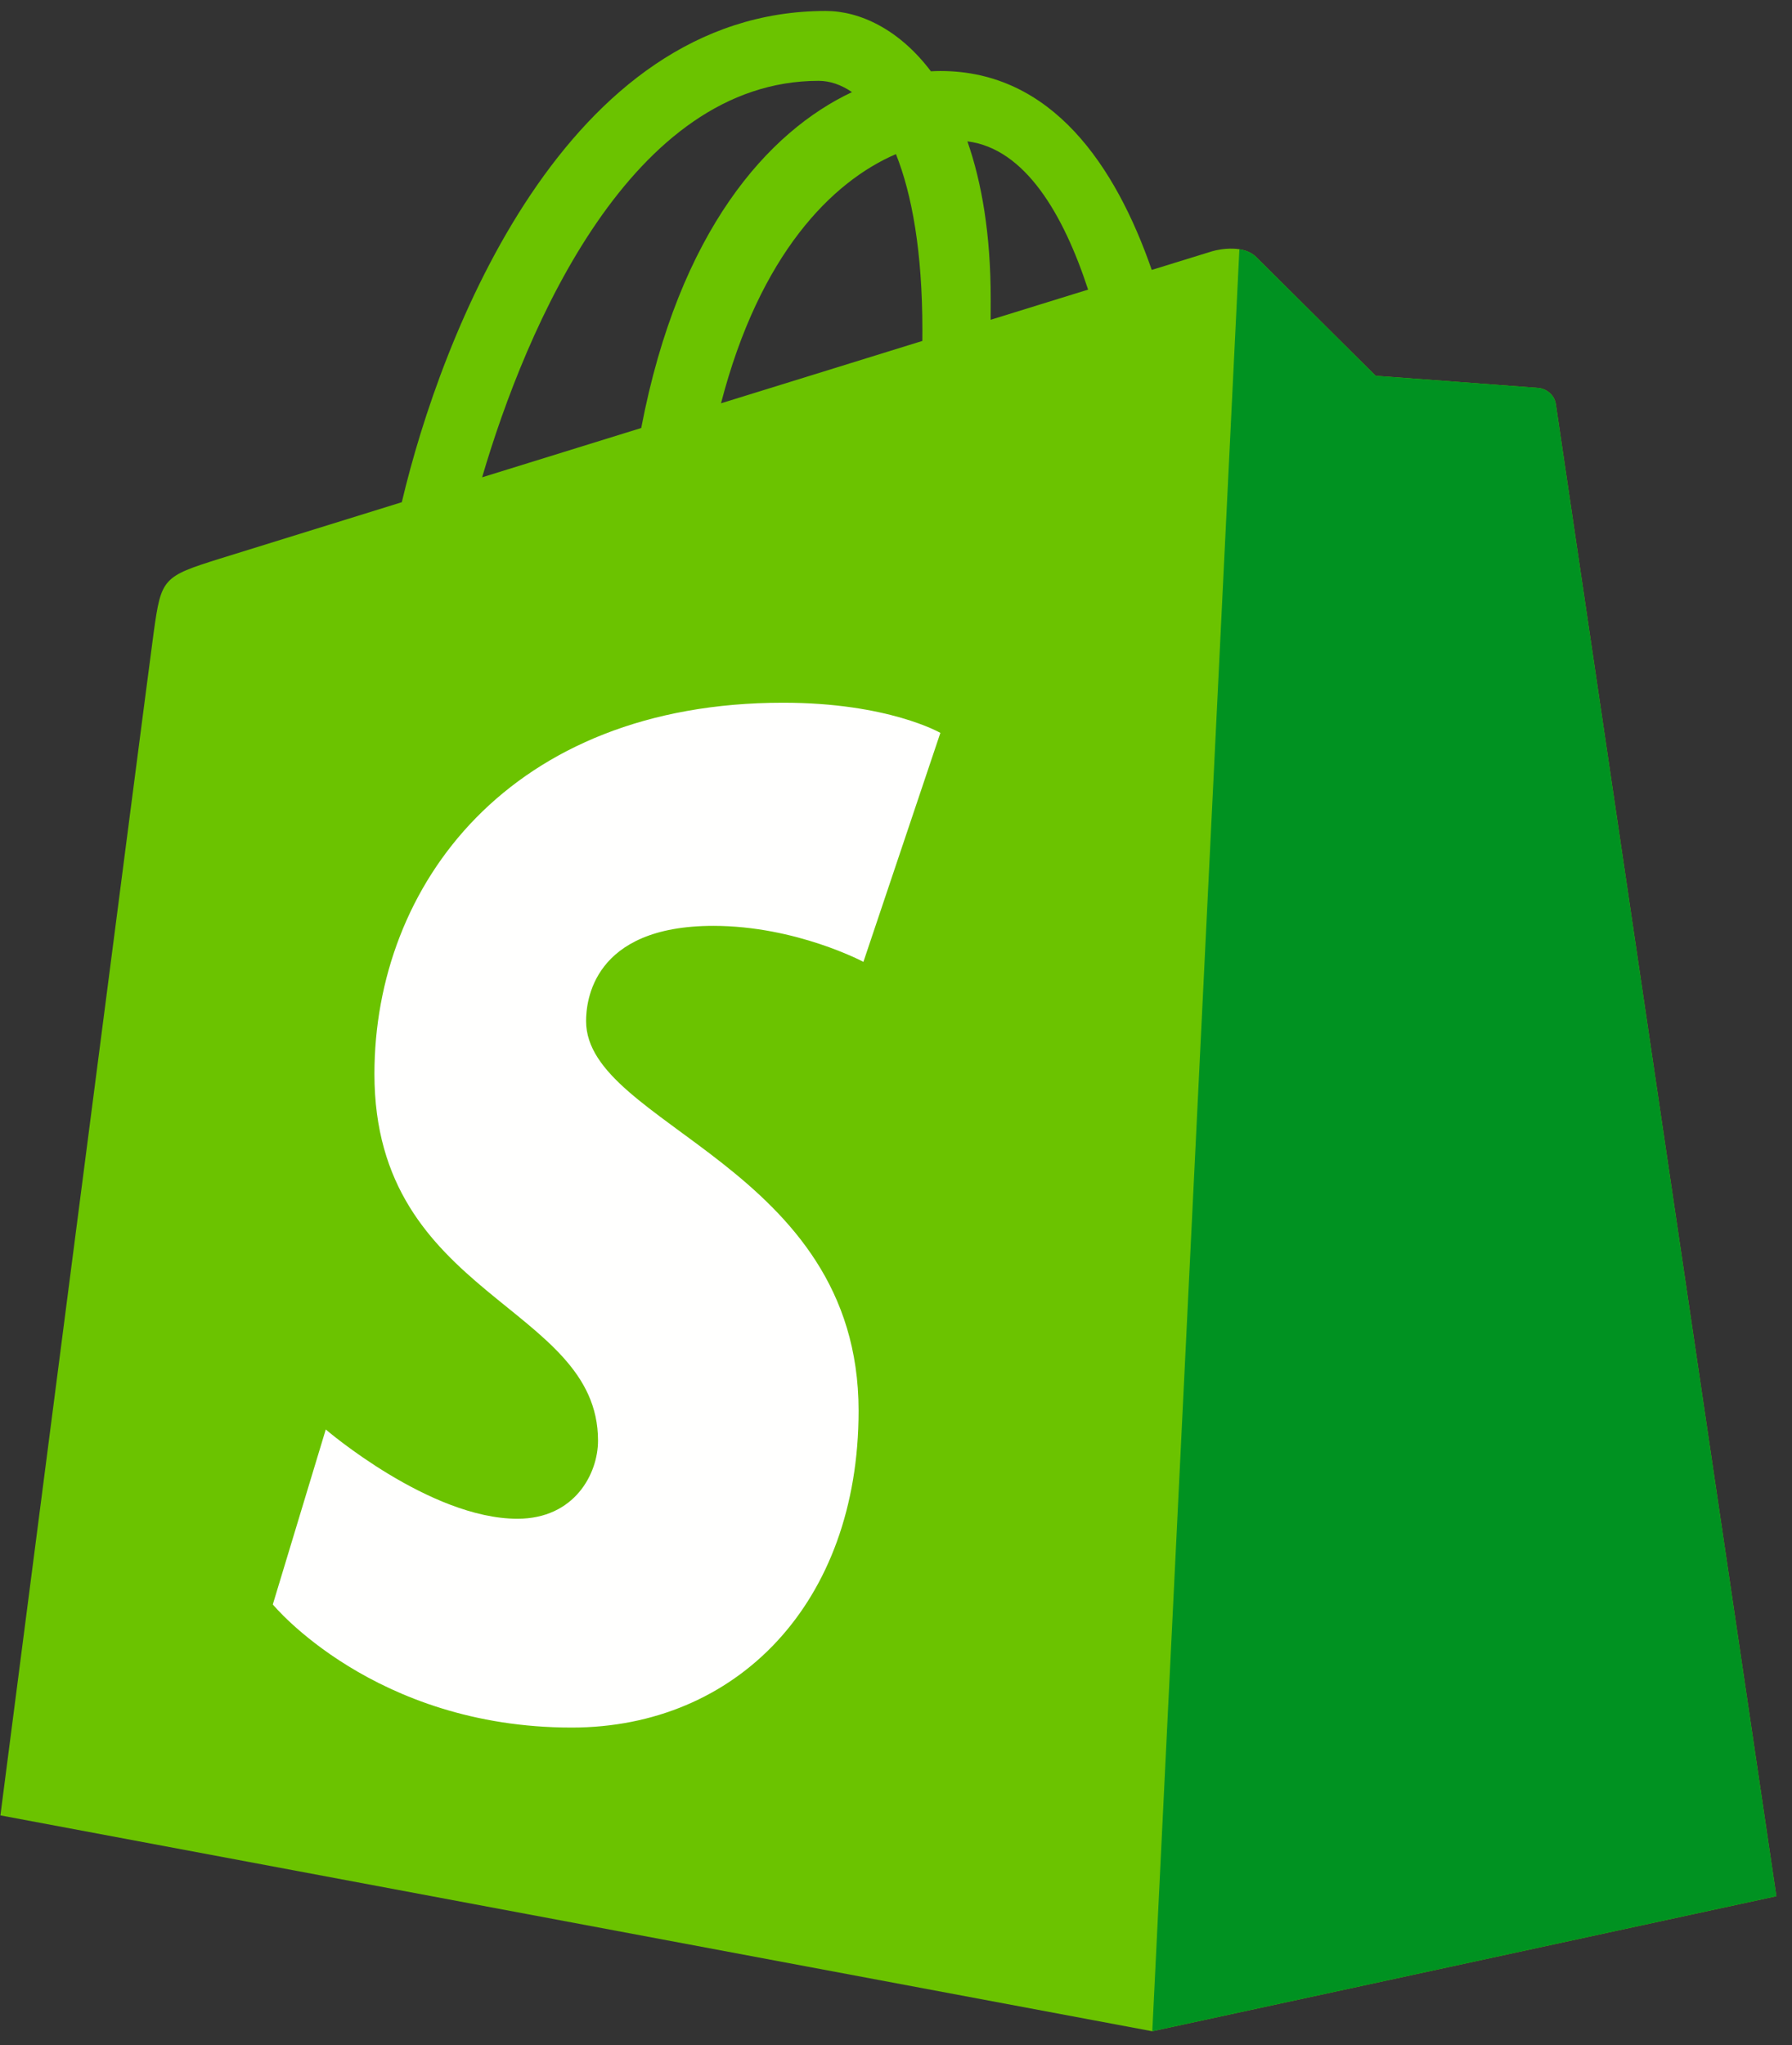
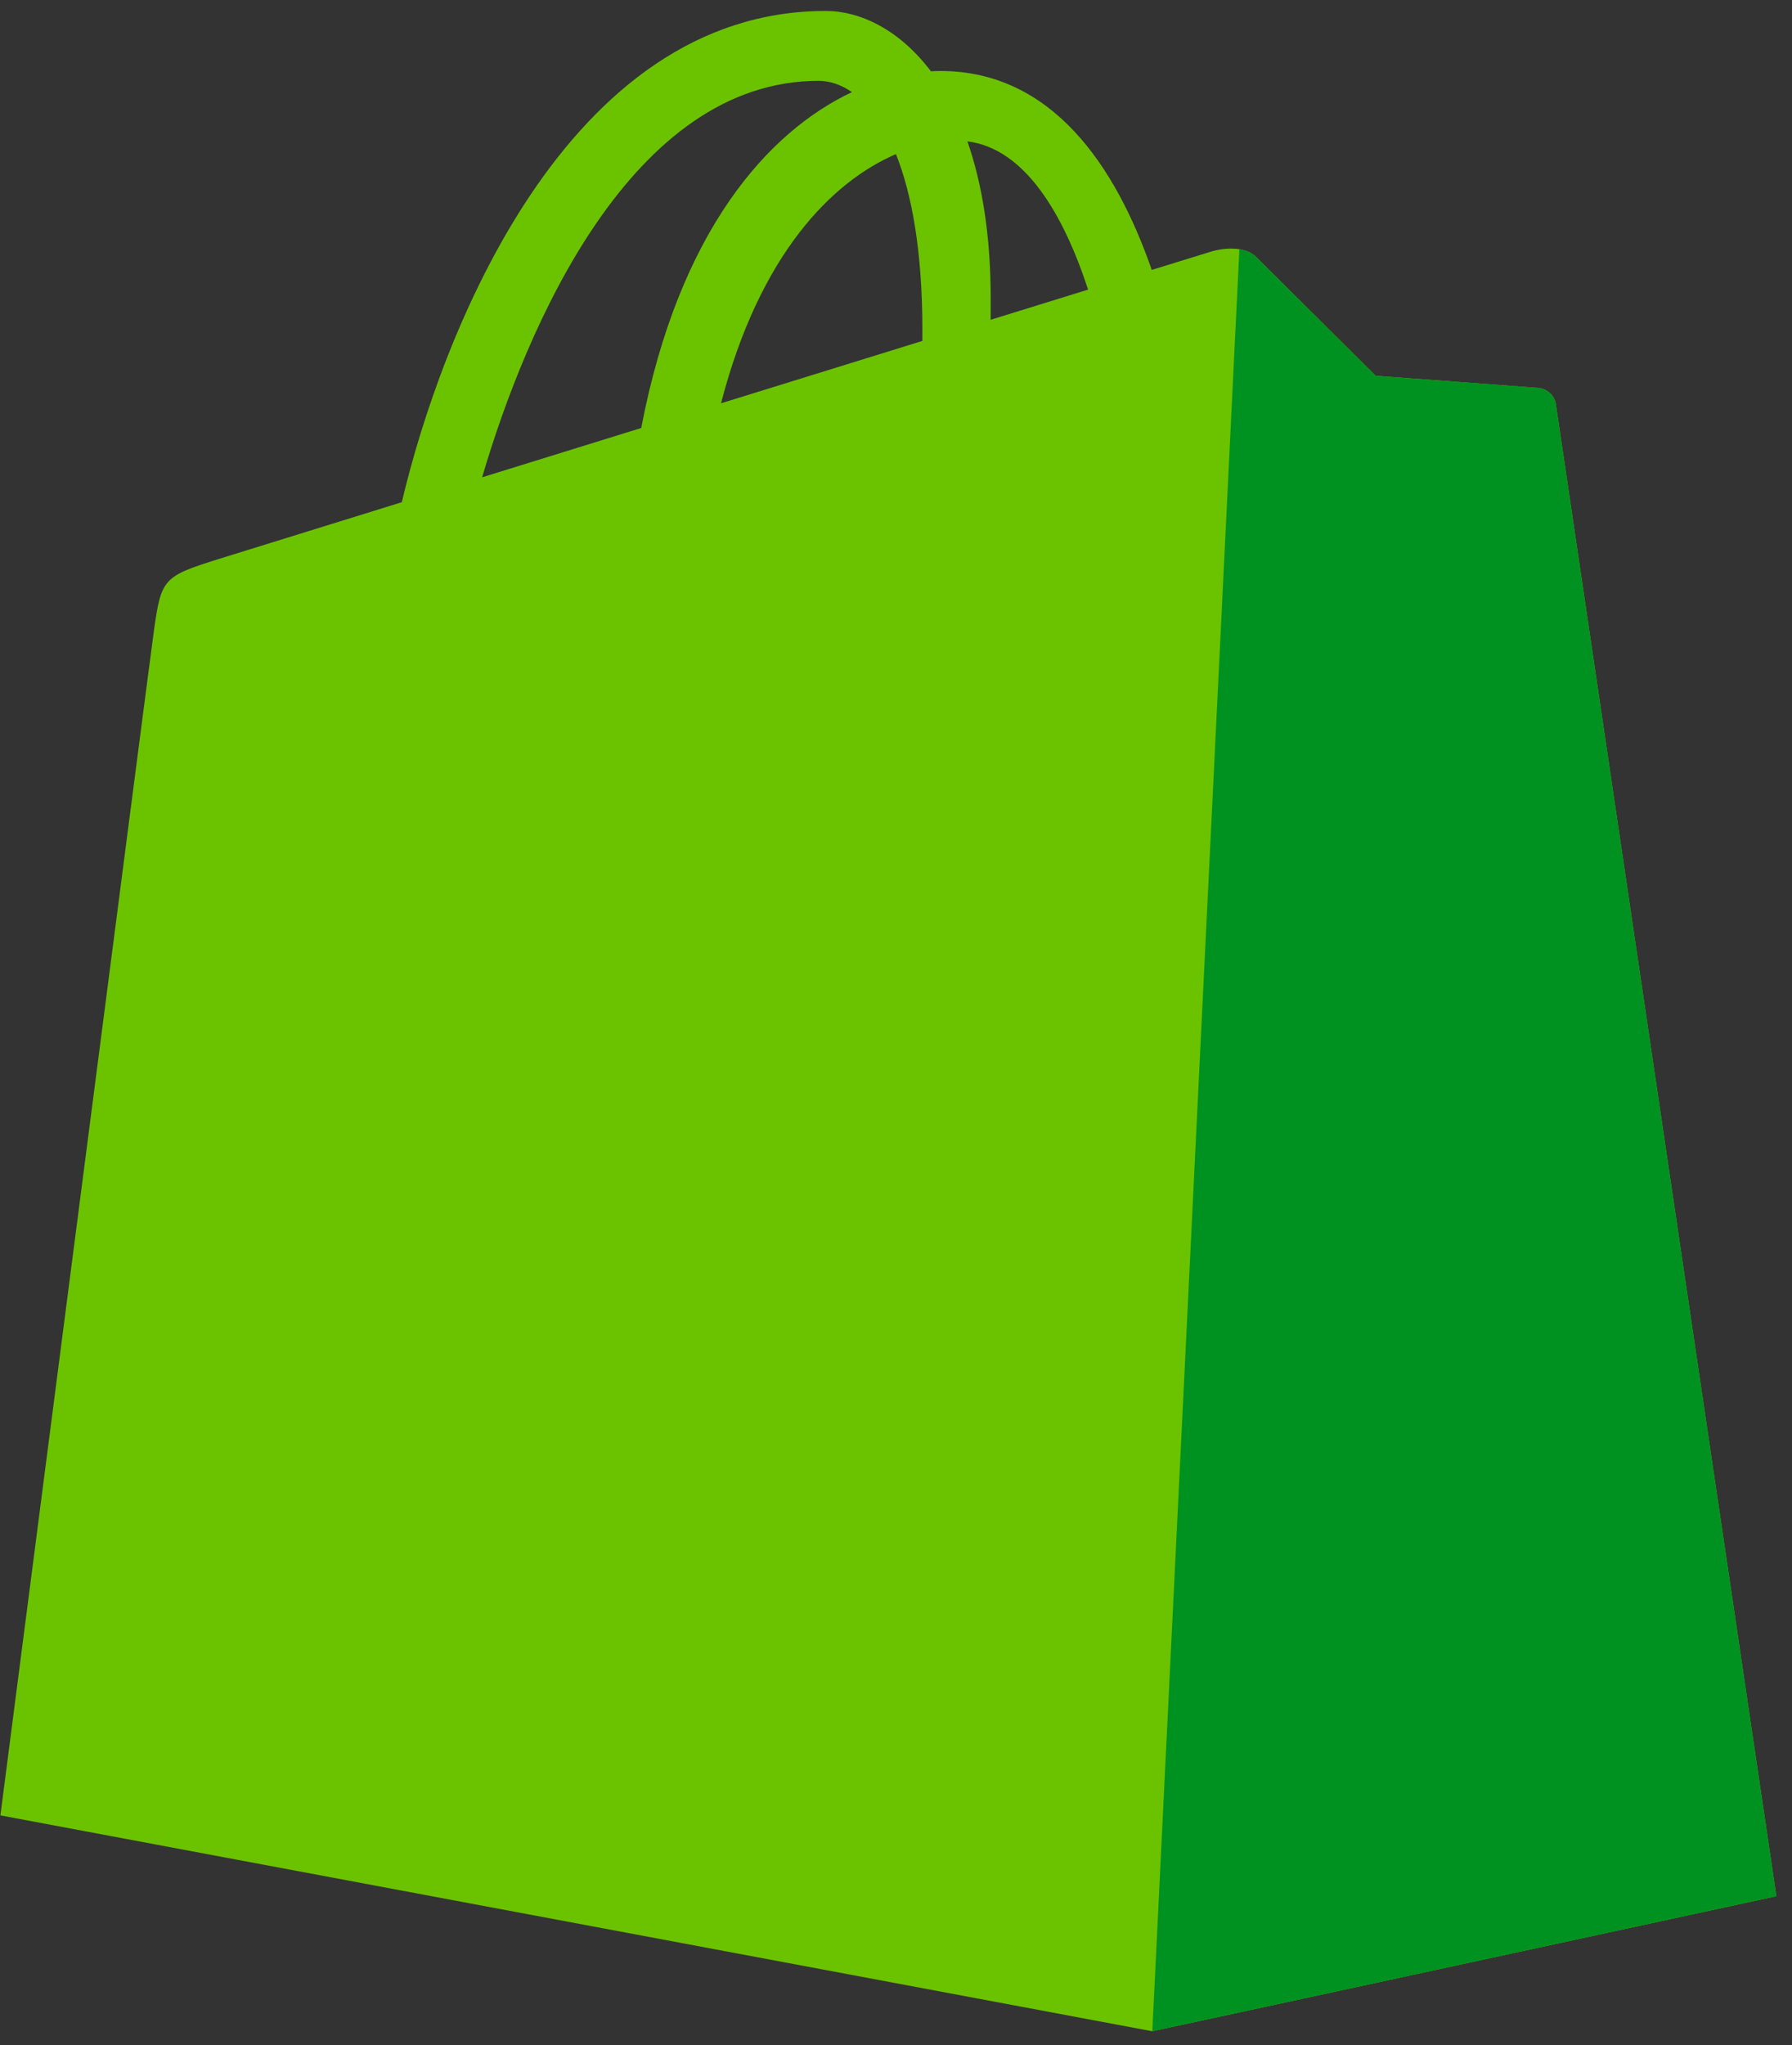
<svg xmlns="http://www.w3.org/2000/svg" width="71px" height="81px" viewBox="0 0 71 81" version="1.1">
  <rect x="0" y="0" width="71" height="81" fill="#333333" stroke="none" />
  <title>shopify-logo</title>
  <g id="shopify-logo" stroke="none" stroke-width="1" fill="none" fill-rule="evenodd">
    <g id="Group-17-Copy" transform="translate(-1, 0)" fill-rule="nonzero">
      <g id="shopify-logo" transform="translate(0.474, 0.271)">
-         <path d="M32.958,2.931 C33.403,2.931 33.852,3.082 34.282,3.378 C30.974,4.934 27.429,8.854 25.932,16.681 C23.744,17.359 21.605,18.021 19.628,18.634 C21.382,12.663 25.546,2.931 32.958,2.931 Z M36.024,5.833 C36.659,7.424 37.071,9.706 37.071,12.785 C37.071,12.943 37.07,13.087 37.069,13.233 C34.557,14.011 31.829,14.855 29.093,15.703 C30.629,9.776 33.508,6.913 36.024,5.833 Z M43.637,11.2 C42.491,11.555 41.188,11.958 39.776,12.395 C39.777,12.123 39.778,11.855 39.778,11.563 C39.778,9.011 39.424,6.956 38.855,5.328 C41.138,5.614 42.659,8.211 43.637,11.2 Z M62.17,15.743 C62.115,15.341 61.763,15.118 61.472,15.094 C61.181,15.069 55.031,14.614 55.031,14.614 C55.031,14.614 50.759,10.373 50.291,9.904 C49.821,9.435 48.905,9.577 48.55,9.682 C48.497,9.697 47.617,9.969 46.159,10.42 C44.732,6.314 42.214,2.541 37.784,2.541 C37.662,2.541 37.536,2.546 37.409,2.553 C36.15,0.887 34.589,0.163 33.242,0.163 C22.922,0.163 17.992,13.064 16.446,19.62 C12.436,20.862 9.587,21.746 9.223,21.86 C6.984,22.562 6.914,22.633 6.62,24.742 C6.399,26.338 0.542,71.631 0.542,71.631 L46.178,80.181 L70.906,74.832 C70.906,74.832 62.225,16.145 62.17,15.743 L62.17,15.743 Z" id="Fill-4" fill="#6BC300" />
+         <path d="M32.958,2.931 C33.403,2.931 33.852,3.082 34.282,3.378 C30.974,4.934 27.429,8.854 25.932,16.681 C23.744,17.359 21.605,18.021 19.628,18.634 C21.382,12.663 25.546,2.931 32.958,2.931 Z M36.024,5.833 C36.659,7.424 37.071,9.706 37.071,12.785 C37.071,12.943 37.07,13.087 37.069,13.233 C34.557,14.011 31.829,14.855 29.093,15.703 C30.629,9.776 33.508,6.913 36.024,5.833 M43.637,11.2 C42.491,11.555 41.188,11.958 39.776,12.395 C39.777,12.123 39.778,11.855 39.778,11.563 C39.778,9.011 39.424,6.956 38.855,5.328 C41.138,5.614 42.659,8.211 43.637,11.2 Z M62.17,15.743 C62.115,15.341 61.763,15.118 61.472,15.094 C61.181,15.069 55.031,14.614 55.031,14.614 C55.031,14.614 50.759,10.373 50.291,9.904 C49.821,9.435 48.905,9.577 48.55,9.682 C48.497,9.697 47.617,9.969 46.159,10.42 C44.732,6.314 42.214,2.541 37.784,2.541 C37.662,2.541 37.536,2.546 37.409,2.553 C36.15,0.887 34.589,0.163 33.242,0.163 C22.922,0.163 17.992,13.064 16.446,19.62 C12.436,20.862 9.587,21.746 9.223,21.86 C6.984,22.562 6.914,22.633 6.62,24.742 C6.399,26.338 0.542,71.631 0.542,71.631 L46.178,80.181 L70.906,74.832 C70.906,74.832 62.225,16.145 62.17,15.743 L62.17,15.743 Z" id="Fill-4" fill="#6BC300" />
        <path d="M61.472,15.094 C61.181,15.069 55.031,14.614 55.031,14.614 C55.031,14.614 50.759,10.373 50.291,9.904 C50.115,9.729 49.879,9.64 49.631,9.601 L46.181,80.181 L70.906,74.832 C70.906,74.832 62.225,16.146 62.17,15.743 C62.115,15.341 61.763,15.118 61.472,15.094" id="Fill-5" fill="#009221" />
-         <path d="M37.784,28.757 L34.735,37.826 C34.735,37.826 32.064,36.4 28.789,36.4 C23.989,36.4 23.747,39.413 23.747,40.172 C23.747,44.315 34.544,45.902 34.544,55.604 C34.544,63.237 29.703,68.153 23.175,68.153 C15.341,68.153 11.335,63.277 11.335,63.277 L13.433,56.347 C13.433,56.347 17.551,59.883 21.026,59.883 C23.295,59.883 24.22,58.095 24.22,56.789 C24.22,51.385 15.361,51.144 15.361,42.266 C15.361,34.793 20.724,27.562 31.552,27.562 C35.723,27.562 37.784,28.757 37.784,28.757" id="Fill-6" fill="#FFFFFE" />
      </g>
    </g>
  </g>
</svg>